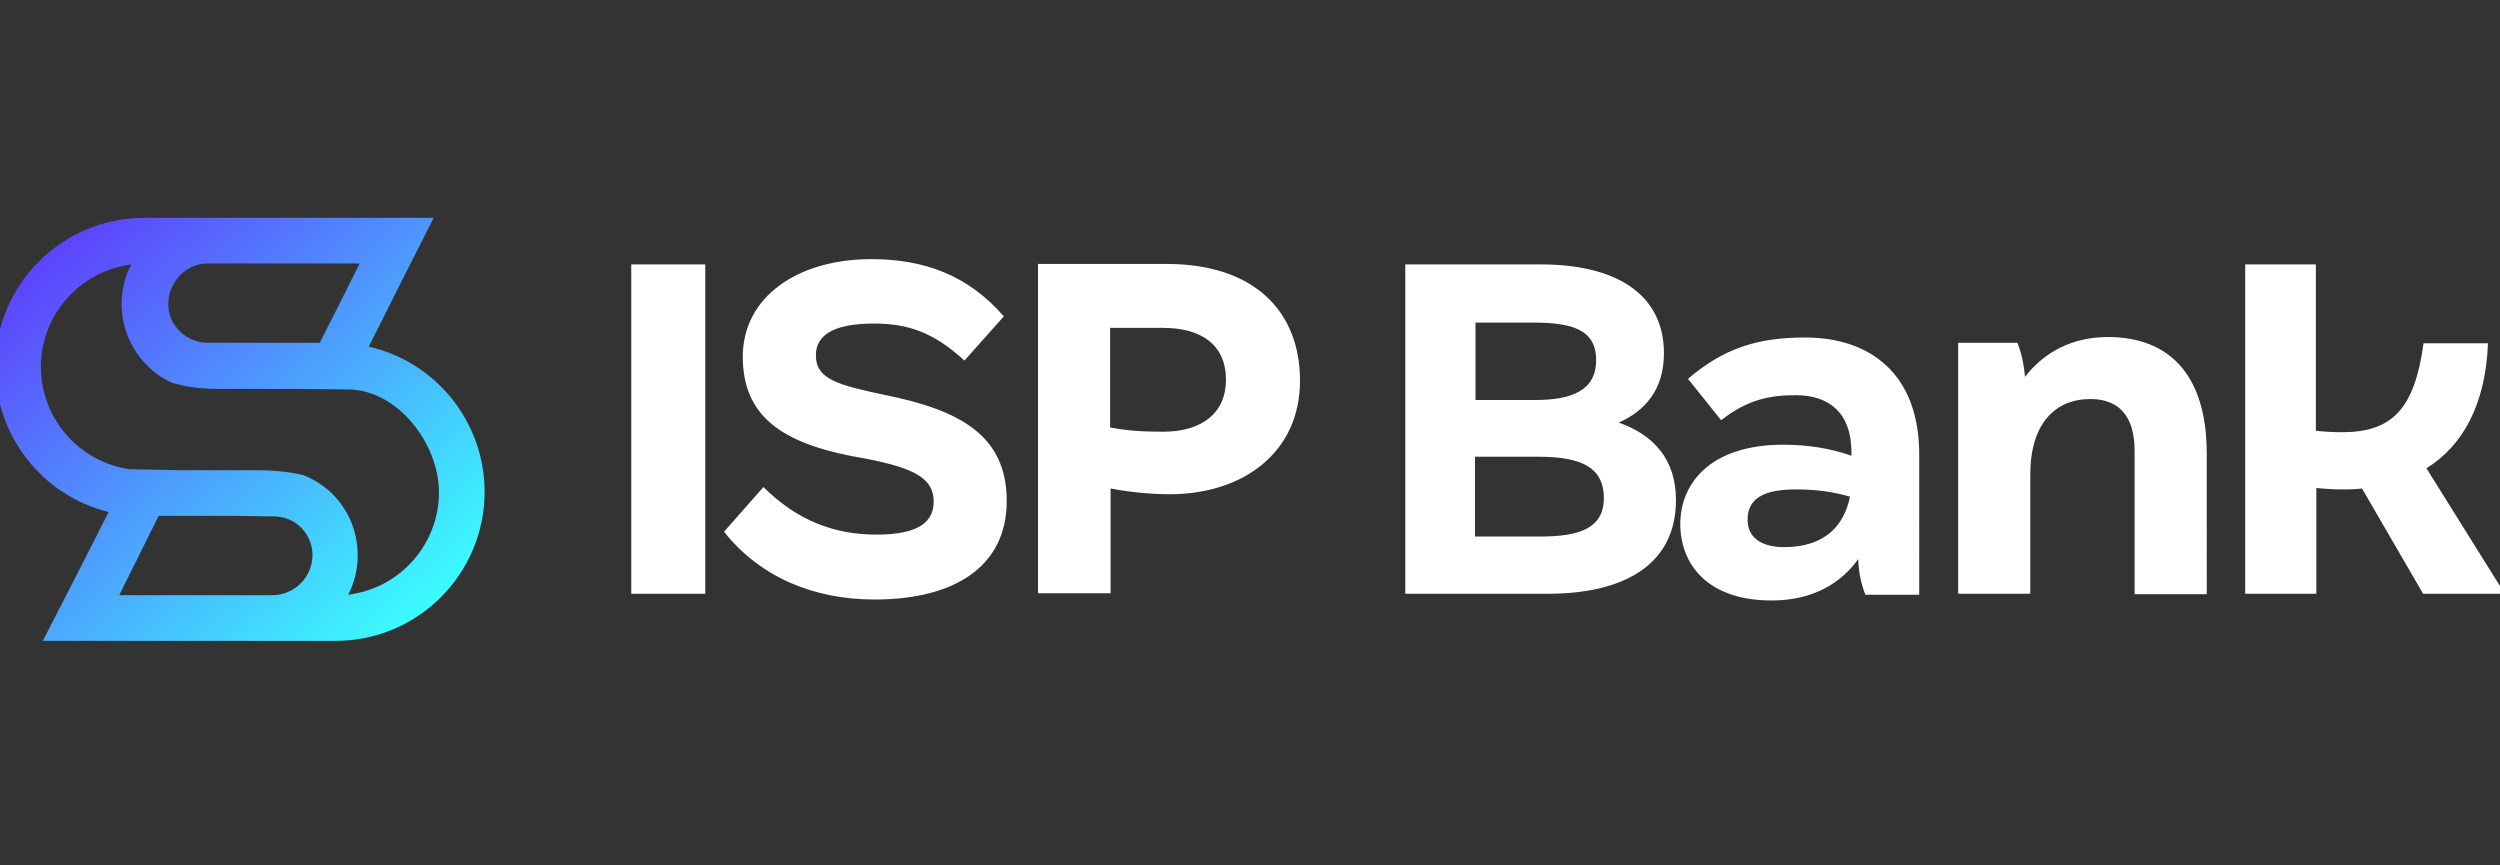
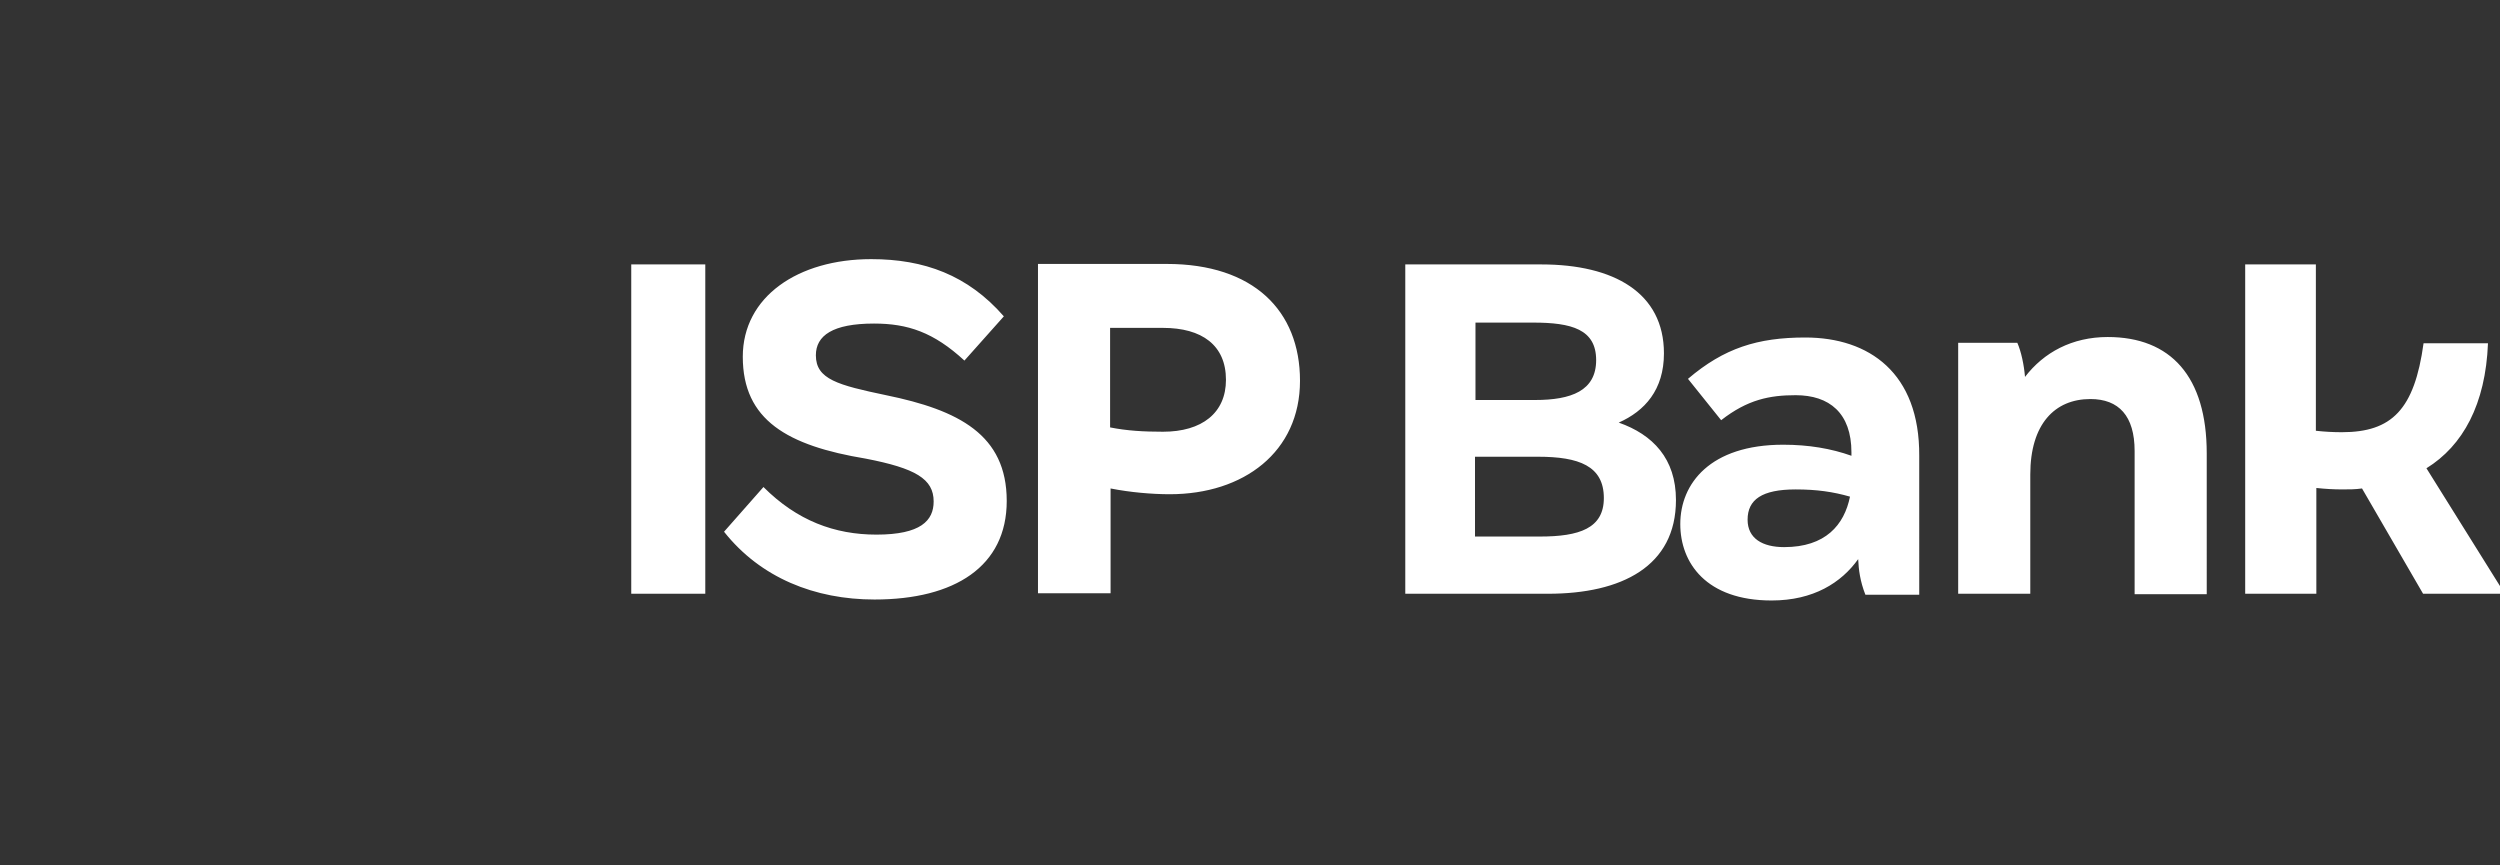
<svg xmlns="http://www.w3.org/2000/svg" xmlns:xlink="http://www.w3.org/1999/xlink" version="1.1" id="Camada_1" x="0px" y="0px" viewBox="0 0 520 180" style="enable-background:new 0 0 520 180;" xml:space="preserve">
  <rect x="0" y="0" width="520" height="180" fill="#333333" stroke="none" />
  <style type="text/css">
	.st0{fill:#FFFFFF;}
	
		.st1{clip-path:url(#SVGID_00000136412475677204853650000011271308703035046533_);fill:url(#SVGID_00000102505657059816558240000009794791844083453116_);}
</style>
  <path class="st0" d="M422.3,123.5V98.7c0-10.5,5.1-15.7,12.5-15.7c5.9,0,9.2,3.5,9.2,10.8v29.8h15V94.3c0-16-7.5-24.2-20.6-24.2  c-7.4,0-13.3,3.2-17.2,8.3c-0.2-2.5-0.8-5.3-1.6-7.1h-12.3v52.2L422.3,123.5L422.3,123.5z M371.1,113.8c-4.5,0-7.6-1.8-7.6-5.7  c0-4.2,3-6.3,10-6.3c4.4,0,7.8,0.5,11.3,1.5C383.6,109.2,379.7,113.8,371.1,113.8z M375.5,70.2c-9.9,0-16.9,2.2-24.4,8.6l6.9,8.6  c5.5-4.3,10.1-5.2,15.5-5.2c7,0,11.6,3.7,11.6,11.9v0.7c-4.2-1.5-8.9-2.3-14.2-2.3c-15.2,0-21.4,8.1-21.4,16.5  c0,8.1,5.4,15.9,19,15.9c8.7,0,14.5-3.7,18-8.6c0.1,2.2,0.4,4.6,1.5,7.4h11.2V94.8C399.3,77.6,388.8,70.2,375.5,70.2z M306.8,95  h13.1c8.5,0,13.7,1.9,13.7,8.6c0,6.3-5.1,8-13.3,8h-13.5L306.8,95L306.8,95z M306.8,67.1h12.1c8,0,13.1,1.4,13.1,7.8  s-5.2,8.3-12.7,8.3h-12.4V67.1H306.8z M322,123.5c15.3,0,26.6-5.7,26.6-19.5c0-8.6-4.8-13.6-11.9-16.1c5.4-2.4,9.4-6.8,9.4-14.4  c0-12.6-10.4-18.5-25.5-18.5h-28.3v68.5H322z M241.9,89.8c-4,0-7.5-0.2-11-0.9V68.2h11c8.1,0,13.1,3.6,13.1,10.8  C255,85.9,250,89.8,241.9,89.8z M231,123.5v-21.9c4,0.8,8.6,1.2,12.3,1.2c15.4,0,27.1-8.8,27.1-23.6c0-14.6-9.7-24.3-27.7-24.3  h-26.8v68.5H231V123.5z M181.9,124.7c16.7,0,27.5-6.9,27.5-20.5c0-13.8-10-18.9-25.1-22c-10-2.1-14.6-3.3-14.6-8.3  c0-4.1,3.5-6.6,12.1-6.6c7,0,12.4,1.8,18.8,7.7l8.2-9.2c-7.5-8.6-16.6-11.9-27.6-11.9c-15.2,0-26.7,7.8-26.7,20.3  c0,13.2,9.3,18.5,25.6,21.2c10.3,2,14.1,4.2,14.1,8.9c0,4-2.7,6.9-11.9,6.9c-8.7,0-16.5-2.9-23.5-9.9l-8.2,9.3  C158.2,120.2,169.5,124.7,181.9,124.7z M146.7,123.5V55h-15.4v68.5H146.7z M481.8,123.5v-22c1.9,0.2,3.6,0.3,5.4,0.3  c1.4,0,2.7,0,4.1-0.2l12.7,21.9h17l-16.3-26.1c7.6-4.7,12.3-13.3,12.8-26h-13.4c-1.9,13.8-6.6,18.5-17,18.5c-1.8,0-3.6-0.1-5.4-0.3  V55H467v68.5H481.8z" />
  <g>
    <g>
      <defs>
        <path id="SVGID_1_" d="M22.6,106.5C8.8,103.1-1,90.6-1,76.3c0-17.1,13.9-31,31-31c4.4,0,8.8,0,13.2,0c3.4,0,6.8,0,10.2,0     c1,0,1.9,0,2.9,0c11.3,0,22.6,0,33.9,0c-4.5,8.9-9,17.8-13.5,26.8c14.1,3.2,24.1,15.8,24.1,30.2c0,17.1-13.9,31-31,31     c-4.4,0-8.9,0-13.3,0c-3.6,0-7.1,0-10.7,0c-12.2,0-24.4,0-36.6,0c-0.1,0-0.2,0-0.3,0C13.5,124.4,18.1,115.4,22.6,106.5      M56.6,123.8c4.6,0,8.4-3.7,8.4-8.4c0-3.7-2.9-8-8.2-8c-3.5,0-4.9-0.1-8.4-0.1c-5.1,0-10.3,0-15.4,0c-2.7,5.5-5.5,11-8.2,16.5     c5.1,0,10.2,0,15.3,0c3.5,0,7.1,0,10.6,0C52.6,123.8,54.6,123.8,56.6,123.8z M63.3,98.9c2.2,0.9,4.3,2.3,5.9,3.9     c3.2,3.2,5.2,7.7,5.2,12.7c0,3-0.7,5.8-2,8.2c10.8-1.3,18.9-10.5,18.9-21.3c0-10.1-8.6-21.4-19-21.4c-3.5,0-7-0.1-10.6-0.1     c-5.2,0-10.4,0-15.6,0c-7.2,0-8.6-1-10.1-1.2c-2.1-0.9-4-2.2-5.5-3.8c-3.2-3.2-5.2-7.7-5.2-12.7c0-3,0.7-5.7,2-8.2     C16.6,56.4,8.5,65.5,8.5,76.3C8.5,87,16.4,96.1,27,97.6c3.5,0.1,7.1,0.1,10.6,0.2c5.2,0,10.3,0,15.5,0     C59.9,97.8,63.3,98.9,63.3,98.9z M74.8,54.8c-5.2,0-10.4,0-15.6,0c-3.5,0-7.1,0-10.6,0c-1.8,0-3.6,0-5.4,0     c-4.6,0-8.2,3.9-8.2,8.5c0,4.5,3.9,8,8.2,8c2.6,0,5.1,0,7.7,0c5.2,0,10.4,0,15.6,0C69.3,65.8,72.1,60.3,74.8,54.8z" />
      </defs>
      <clipPath id="SVGID_00000177473052041829721750000003577100615162613939_">
        <use xlink:href="#SVGID_1_" style="overflow:visible;" />
      </clipPath>
      <linearGradient id="SVGID_00000103229292699924873630000011887923032281006759_" gradientUnits="userSpaceOnUse" x1="14.757" y1="130.069" x2="87.15" y2="49.085" gradientTransform="matrix(1 0 0 -1 0 180)">
        <stop offset="0" style="stop-color:#5D45FD" />
        <stop offset="1" style="stop-color:#3BFFFF" />
      </linearGradient>
-       <rect x="-1" y="45.3" style="clip-path:url(#SVGID_00000177473052041829721750000003577100615162613939_);fill:url(#SVGID_00000103229292699924873630000011887923032281006759_);" width="101.9" height="88" />
    </g>
  </g>
</svg>